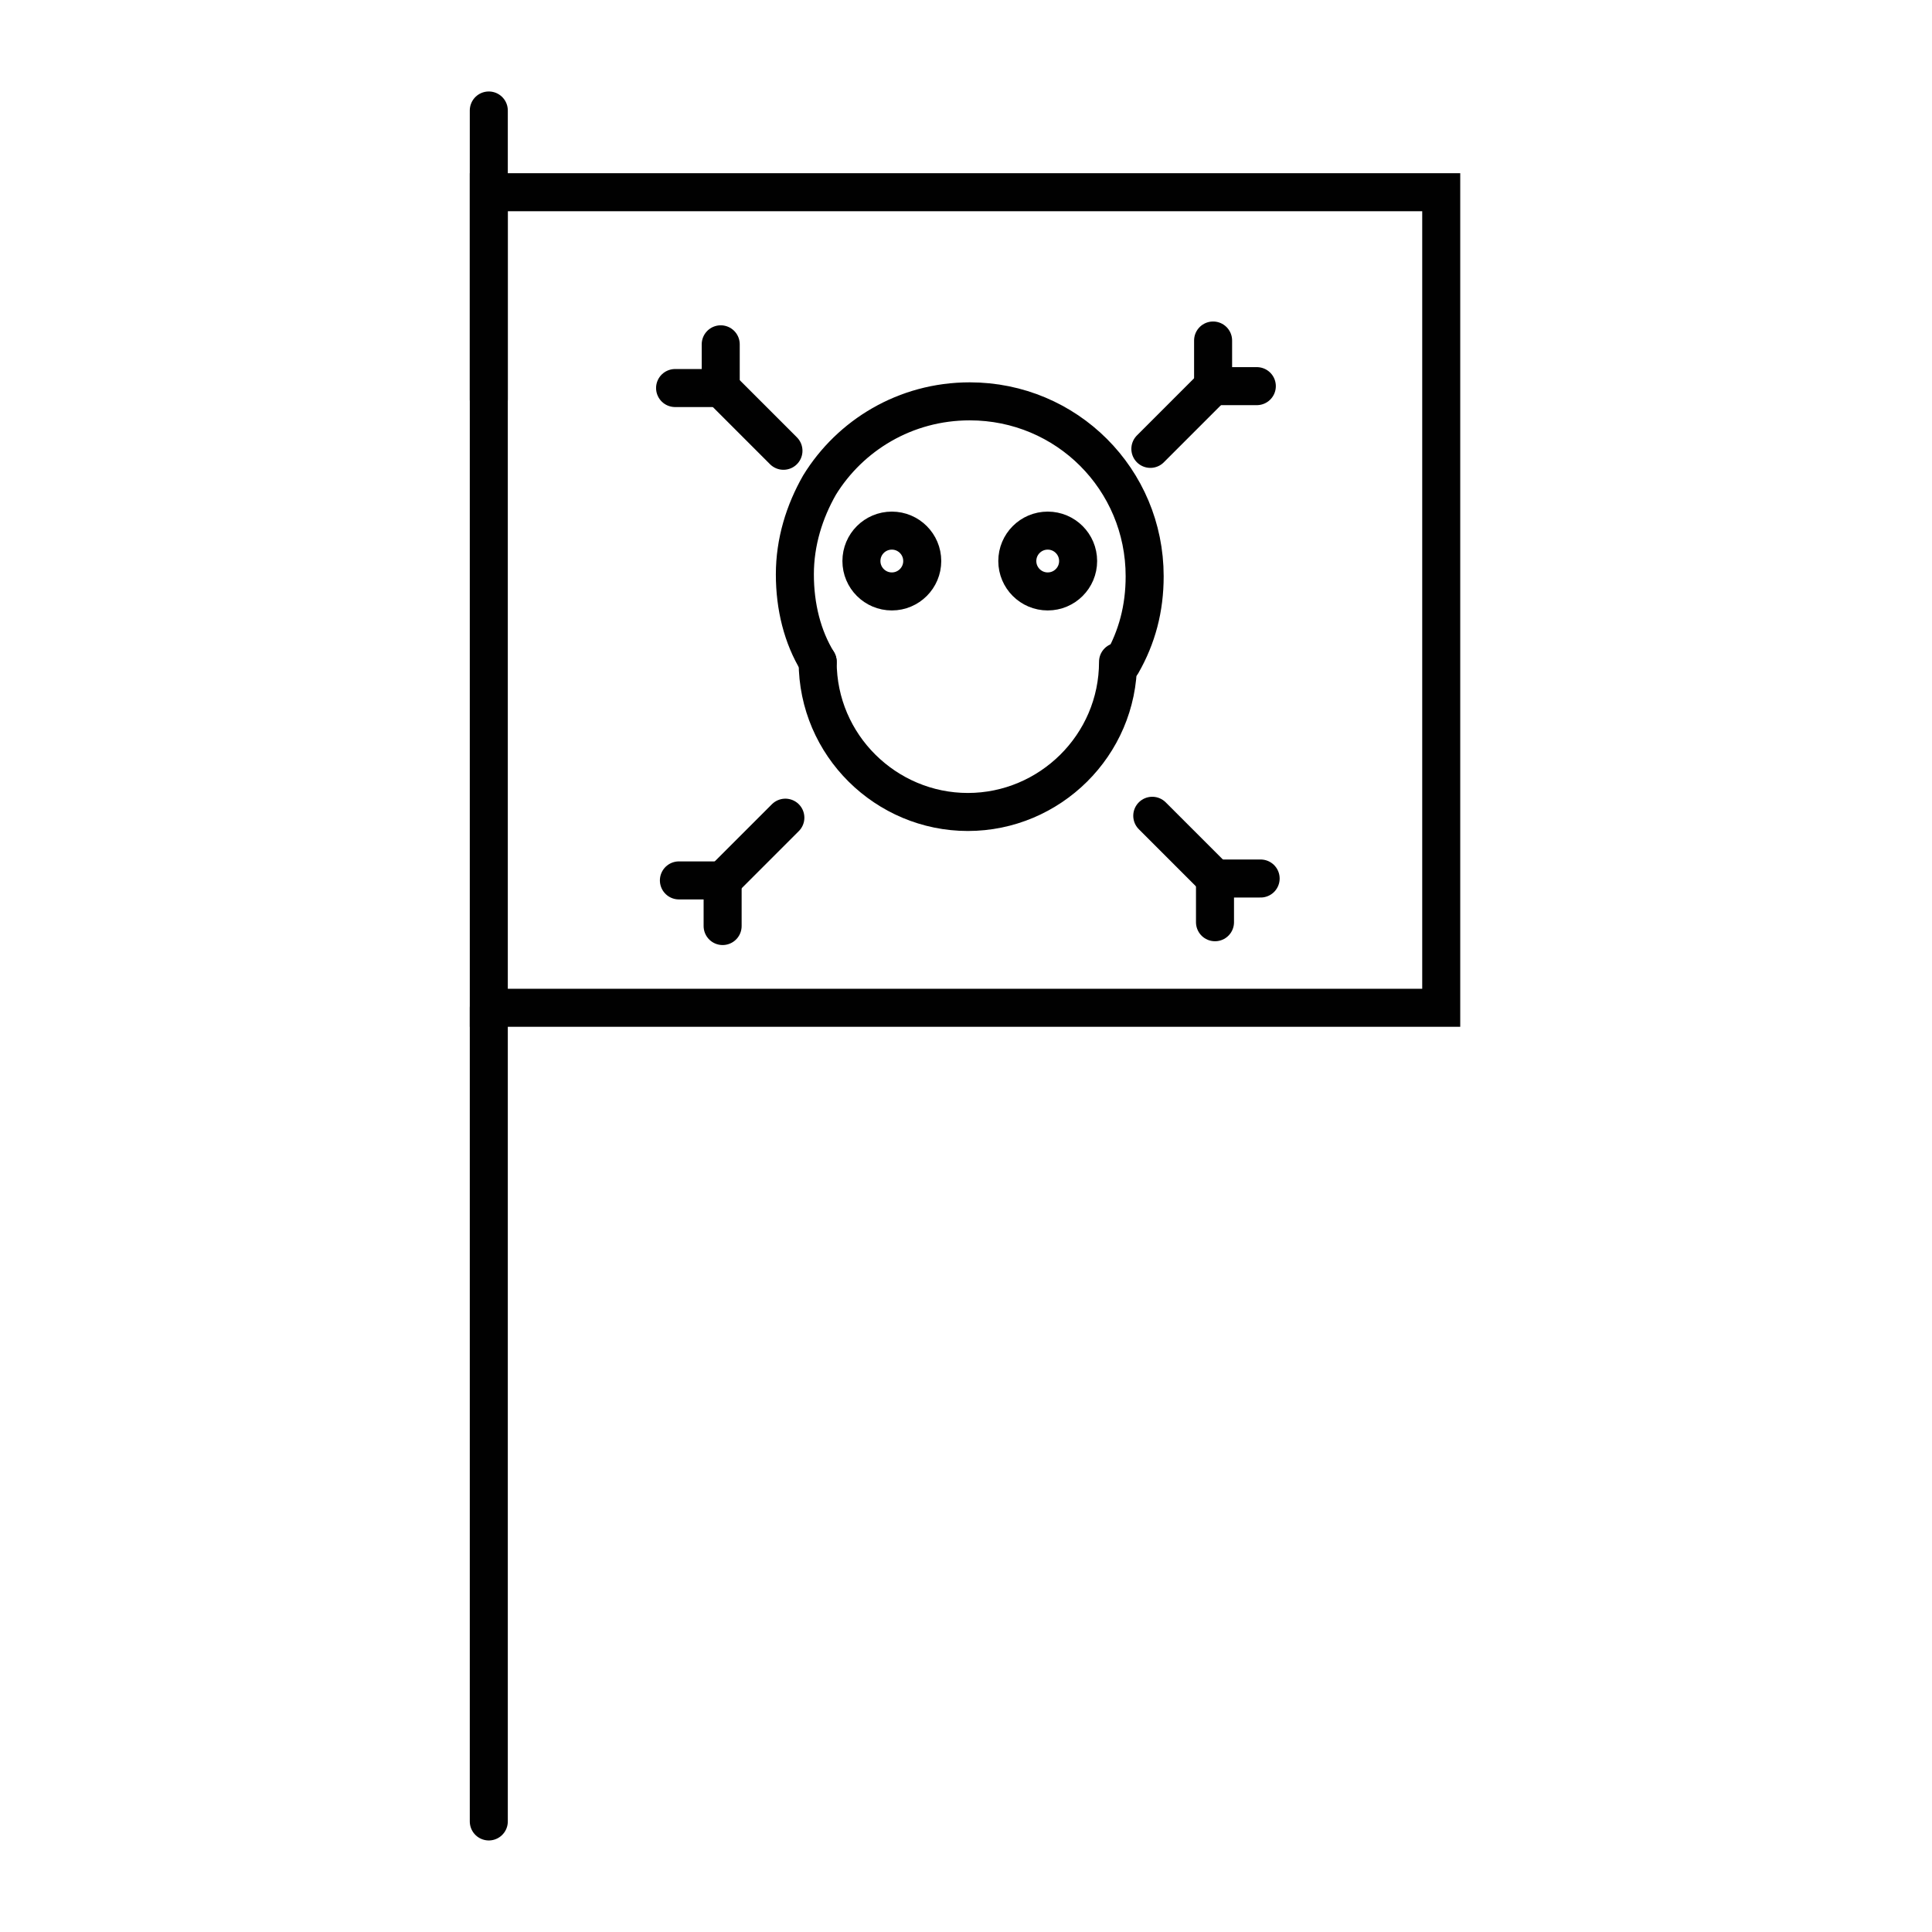
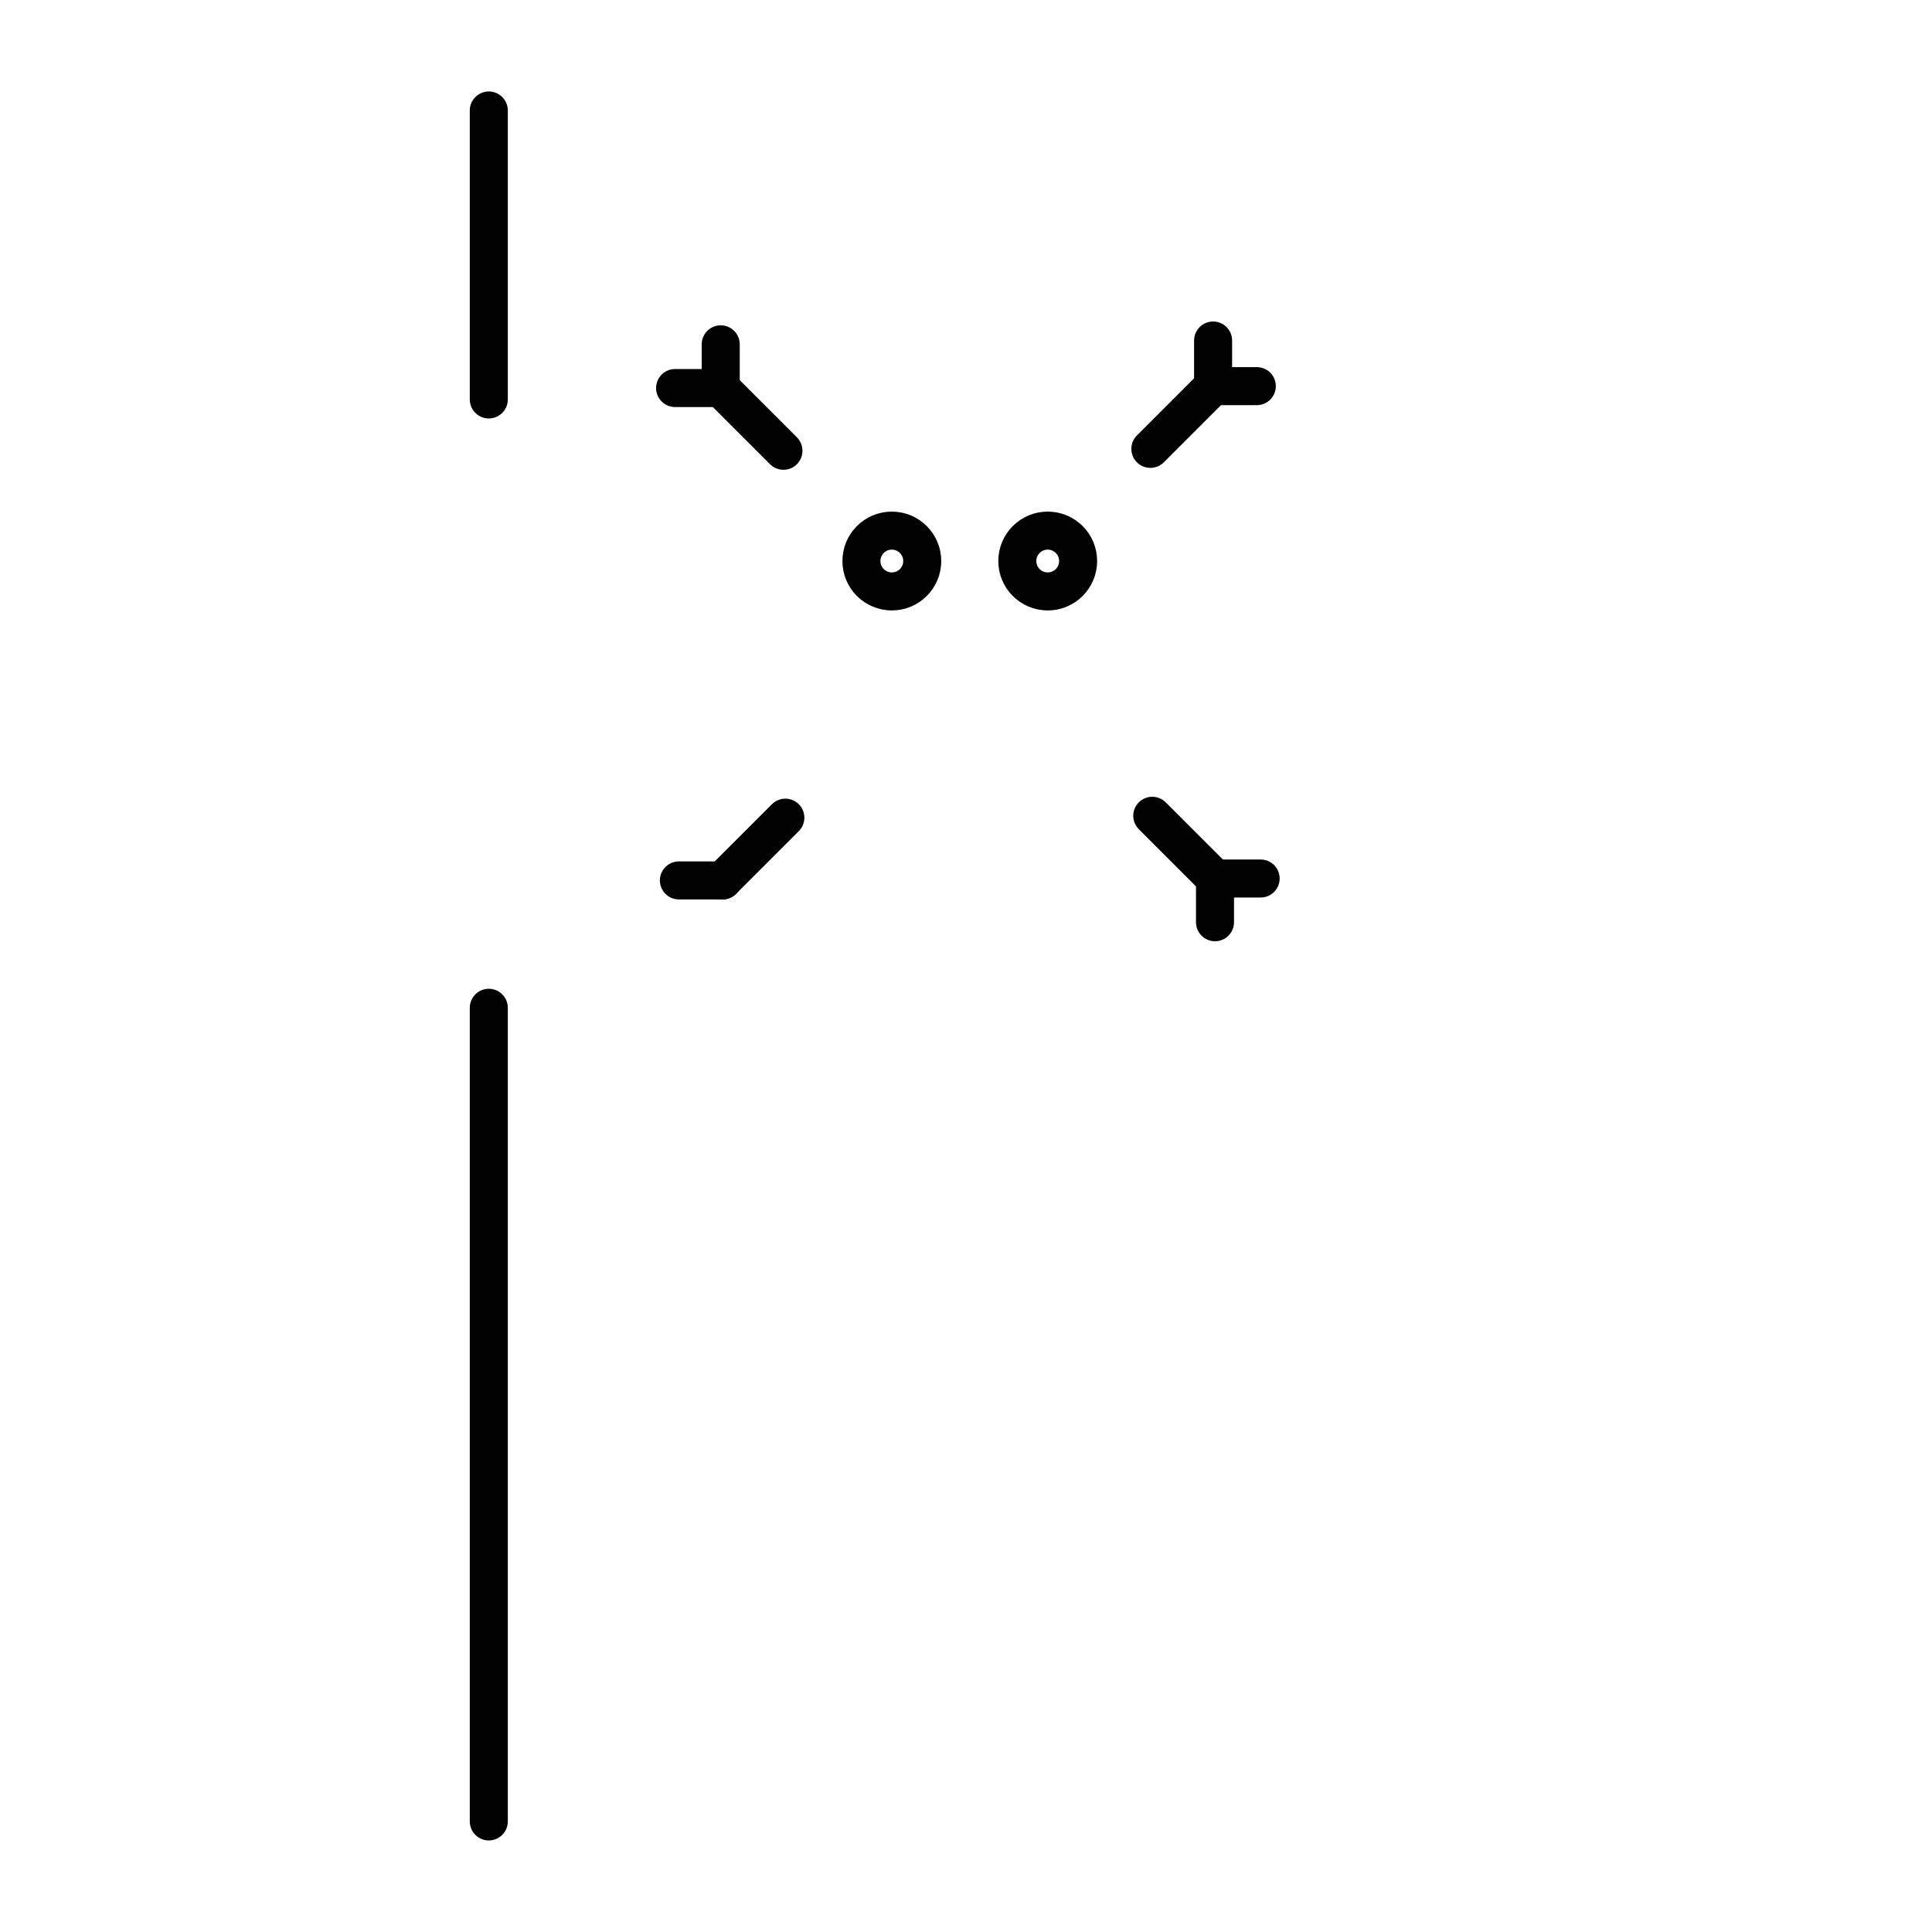
<svg xmlns="http://www.w3.org/2000/svg" width="800px" height="800px" version="1.1" viewBox="144 144 512 512">
  <defs>
    <clipPath id="e">
-       <path d="m212 148.09h378v314.91h-378z" />
-     </clipPath>
+       </clipPath>
    <clipPath id="d">
      <path d="m229 148.09h302v295.91h-302z" />
    </clipPath>
    <clipPath id="c">
      <path d="m271 148.09h302v295.91h-302z" />
    </clipPath>
    <clipPath id="b">
-       <path d="m192 148.09h303v257.91h-303z" />
+       <path d="m192 148.09h303v257.91z" />
    </clipPath>
    <clipPath id="a">
      <path d="m306 148.09h302v257.91h-302z" />
    </clipPath>
  </defs>
  <g clip-path="url(#e)">
    <path transform="matrix(5.038 0 0 5.038 148.09 148.09)" d="m42.2 34c-0.8-1.3-1.2-2.9-1.2-4.6s0.5-3.3 1.3-4.7c1.6-2.6 4.5-4.4 7.9-4.4 5.1 0 9.2 4.1 9.2 9.2 0 1.7-0.4 3.2-1.2 4.6" fill="none" stroke="#010101" stroke-linecap="round" stroke-miterlimit="10" stroke-width="2" />
  </g>
-   <path transform="matrix(5.038 0 0 5.038 148.09 148.09)" d="m42.2 34c0 4.4 3.6 7.9 7.9 7.9 4.3 0 7.9-3.501 7.9-7.9" fill="none" stroke="#010101" stroke-linecap="round" stroke-miterlimit="10" stroke-width="2" />
  <g clip-path="url(#d)">
    <path transform="matrix(5.038 0 0 5.038 148.09 148.09)" d="m47.7 28.7c0 0.884-0.716 1.599-1.599 1.599-0.884 0-1.6-0.716-1.6-1.599 0-0.884 0.716-1.6 1.6-1.6 0.883 0 1.599 0.716 1.599 1.6" fill="none" stroke="#010101" stroke-linecap="round" stroke-miterlimit="10" stroke-width="2" />
  </g>
  <g clip-path="url(#c)">
    <path transform="matrix(5.038 0 0 5.038 148.09 148.09)" d="m55.9 28.7c0 0.884-0.716 1.599-1.599 1.599-0.884 0-1.6-0.716-1.6-1.599 0-0.884 0.716-1.6 1.6-1.6 0.883 0 1.599 0.716 1.599 1.6" fill="none" stroke="#010101" stroke-linecap="round" stroke-miterlimit="10" stroke-width="2" />
  </g>
  <g clip-path="url(#b)">
    <path transform="matrix(5.038 0 0 5.038 148.09 148.09)" d="m40.4 22.9-3.3-3.3" fill="none" stroke="#010101" stroke-linecap="round" stroke-miterlimit="10" stroke-width="2" />
  </g>
  <path transform="matrix(5.038 0 0 5.038 148.09 148.09)" d="m37.1 19.6h-2.401" fill="none" stroke="#010101" stroke-linecap="round" stroke-miterlimit="10" stroke-width="2" />
  <path transform="matrix(5.038 0 0 5.038 148.09 148.09)" d="m37.1 19.6v-2.3" fill="none" stroke="#010101" stroke-linecap="round" stroke-miterlimit="10" stroke-width="2" />
  <path transform="matrix(5.038 0 0 5.038 148.09 148.09)" d="m40.5 42.2-3.3 3.3" fill="none" stroke="#010101" stroke-linecap="round" stroke-miterlimit="10" stroke-width="2" />
-   <path transform="matrix(5.038 0 0 5.038 148.09 148.09)" d="m37.2 45.5v2.4" fill="none" stroke="#010101" stroke-linecap="round" stroke-miterlimit="10" stroke-width="2" />
  <path transform="matrix(5.038 0 0 5.038 148.09 148.09)" d="m37.2 45.5h-2.3" fill="none" stroke="#010101" stroke-linecap="round" stroke-miterlimit="10" stroke-width="2" />
  <path transform="matrix(5.038 0 0 5.038 148.09 148.09)" d="m59.8 42.1 3.3 3.3" fill="none" stroke="#010101" stroke-linecap="round" stroke-miterlimit="10" stroke-width="2" />
  <path transform="matrix(5.038 0 0 5.038 148.09 148.09)" d="m63.1 45.4h2.401" fill="none" stroke="#010101" stroke-linecap="round" stroke-miterlimit="10" stroke-width="2" />
  <path transform="matrix(5.038 0 0 5.038 148.09 148.09)" d="m63.1 45.4v2.3" fill="none" stroke="#010101" stroke-linecap="round" stroke-miterlimit="10" stroke-width="2" />
  <g clip-path="url(#a)">
    <path transform="matrix(5.038 0 0 5.038 148.09 148.09)" d="m59.7 22.8 3.3-3.3" fill="none" stroke="#010101" stroke-linecap="round" stroke-miterlimit="10" stroke-width="2" />
  </g>
  <path transform="matrix(5.038 0 0 5.038 148.09 148.09)" d="m63 19.5v-2.4" fill="none" stroke="#010101" stroke-linecap="round" stroke-miterlimit="10" stroke-width="2" />
  <path transform="matrix(5.038 0 0 5.038 148.09 148.09)" d="m63 19.5h2.3" fill="none" stroke="#010101" stroke-linecap="round" stroke-miterlimit="10" stroke-width="2" />
-   <path transform="matrix(5.038 0 0 5.038 148.09 148.09)" d="m24.9 9.3h50.1v42.9h-50.1zm0 0" fill="none" stroke="#010101" stroke-linecap="round" stroke-miterlimit="10" stroke-width="2" />
  <path transform="matrix(5.038 0 0 5.038 148.09 148.09)" d="m24.9 52.2v42.8" fill="none" stroke="#010101" stroke-linecap="round" stroke-miterlimit="10" stroke-width="2" />
  <path transform="matrix(5.038 0 0 5.038 148.09 148.09)" d="m24.9 5v15.2" fill="none" stroke="#010101" stroke-linecap="round" stroke-miterlimit="10" stroke-width="2" />
</svg>